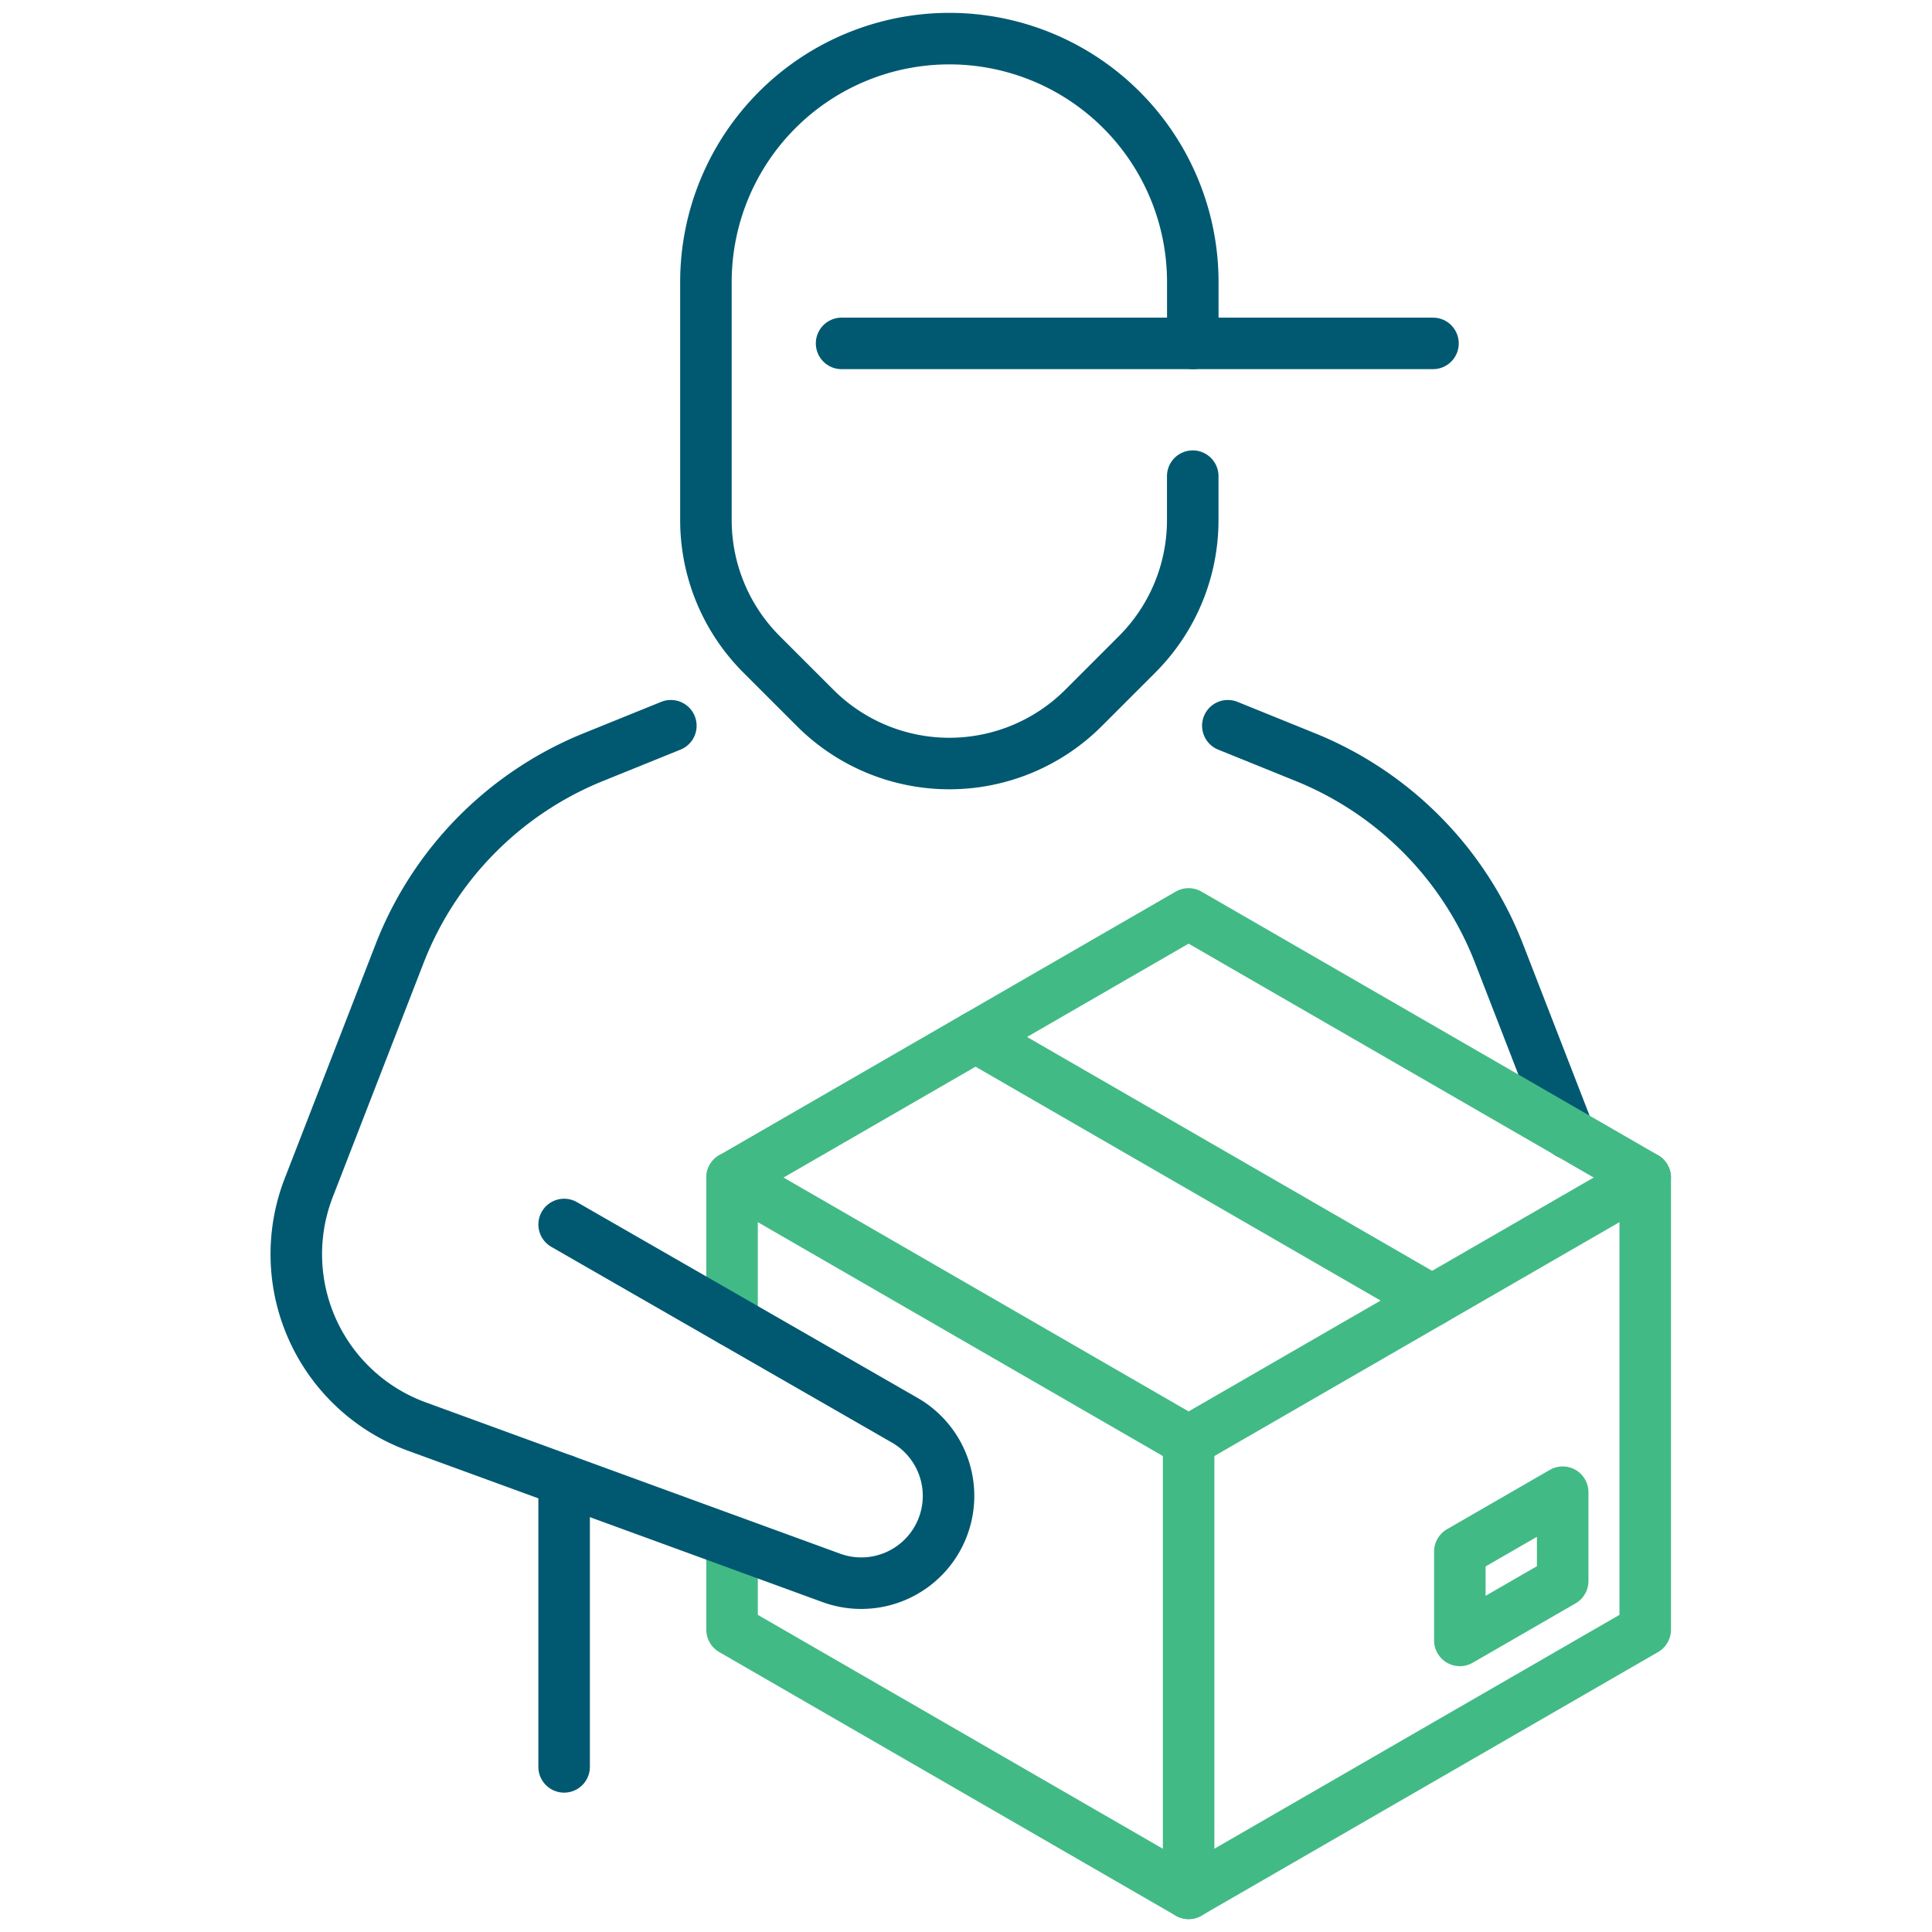
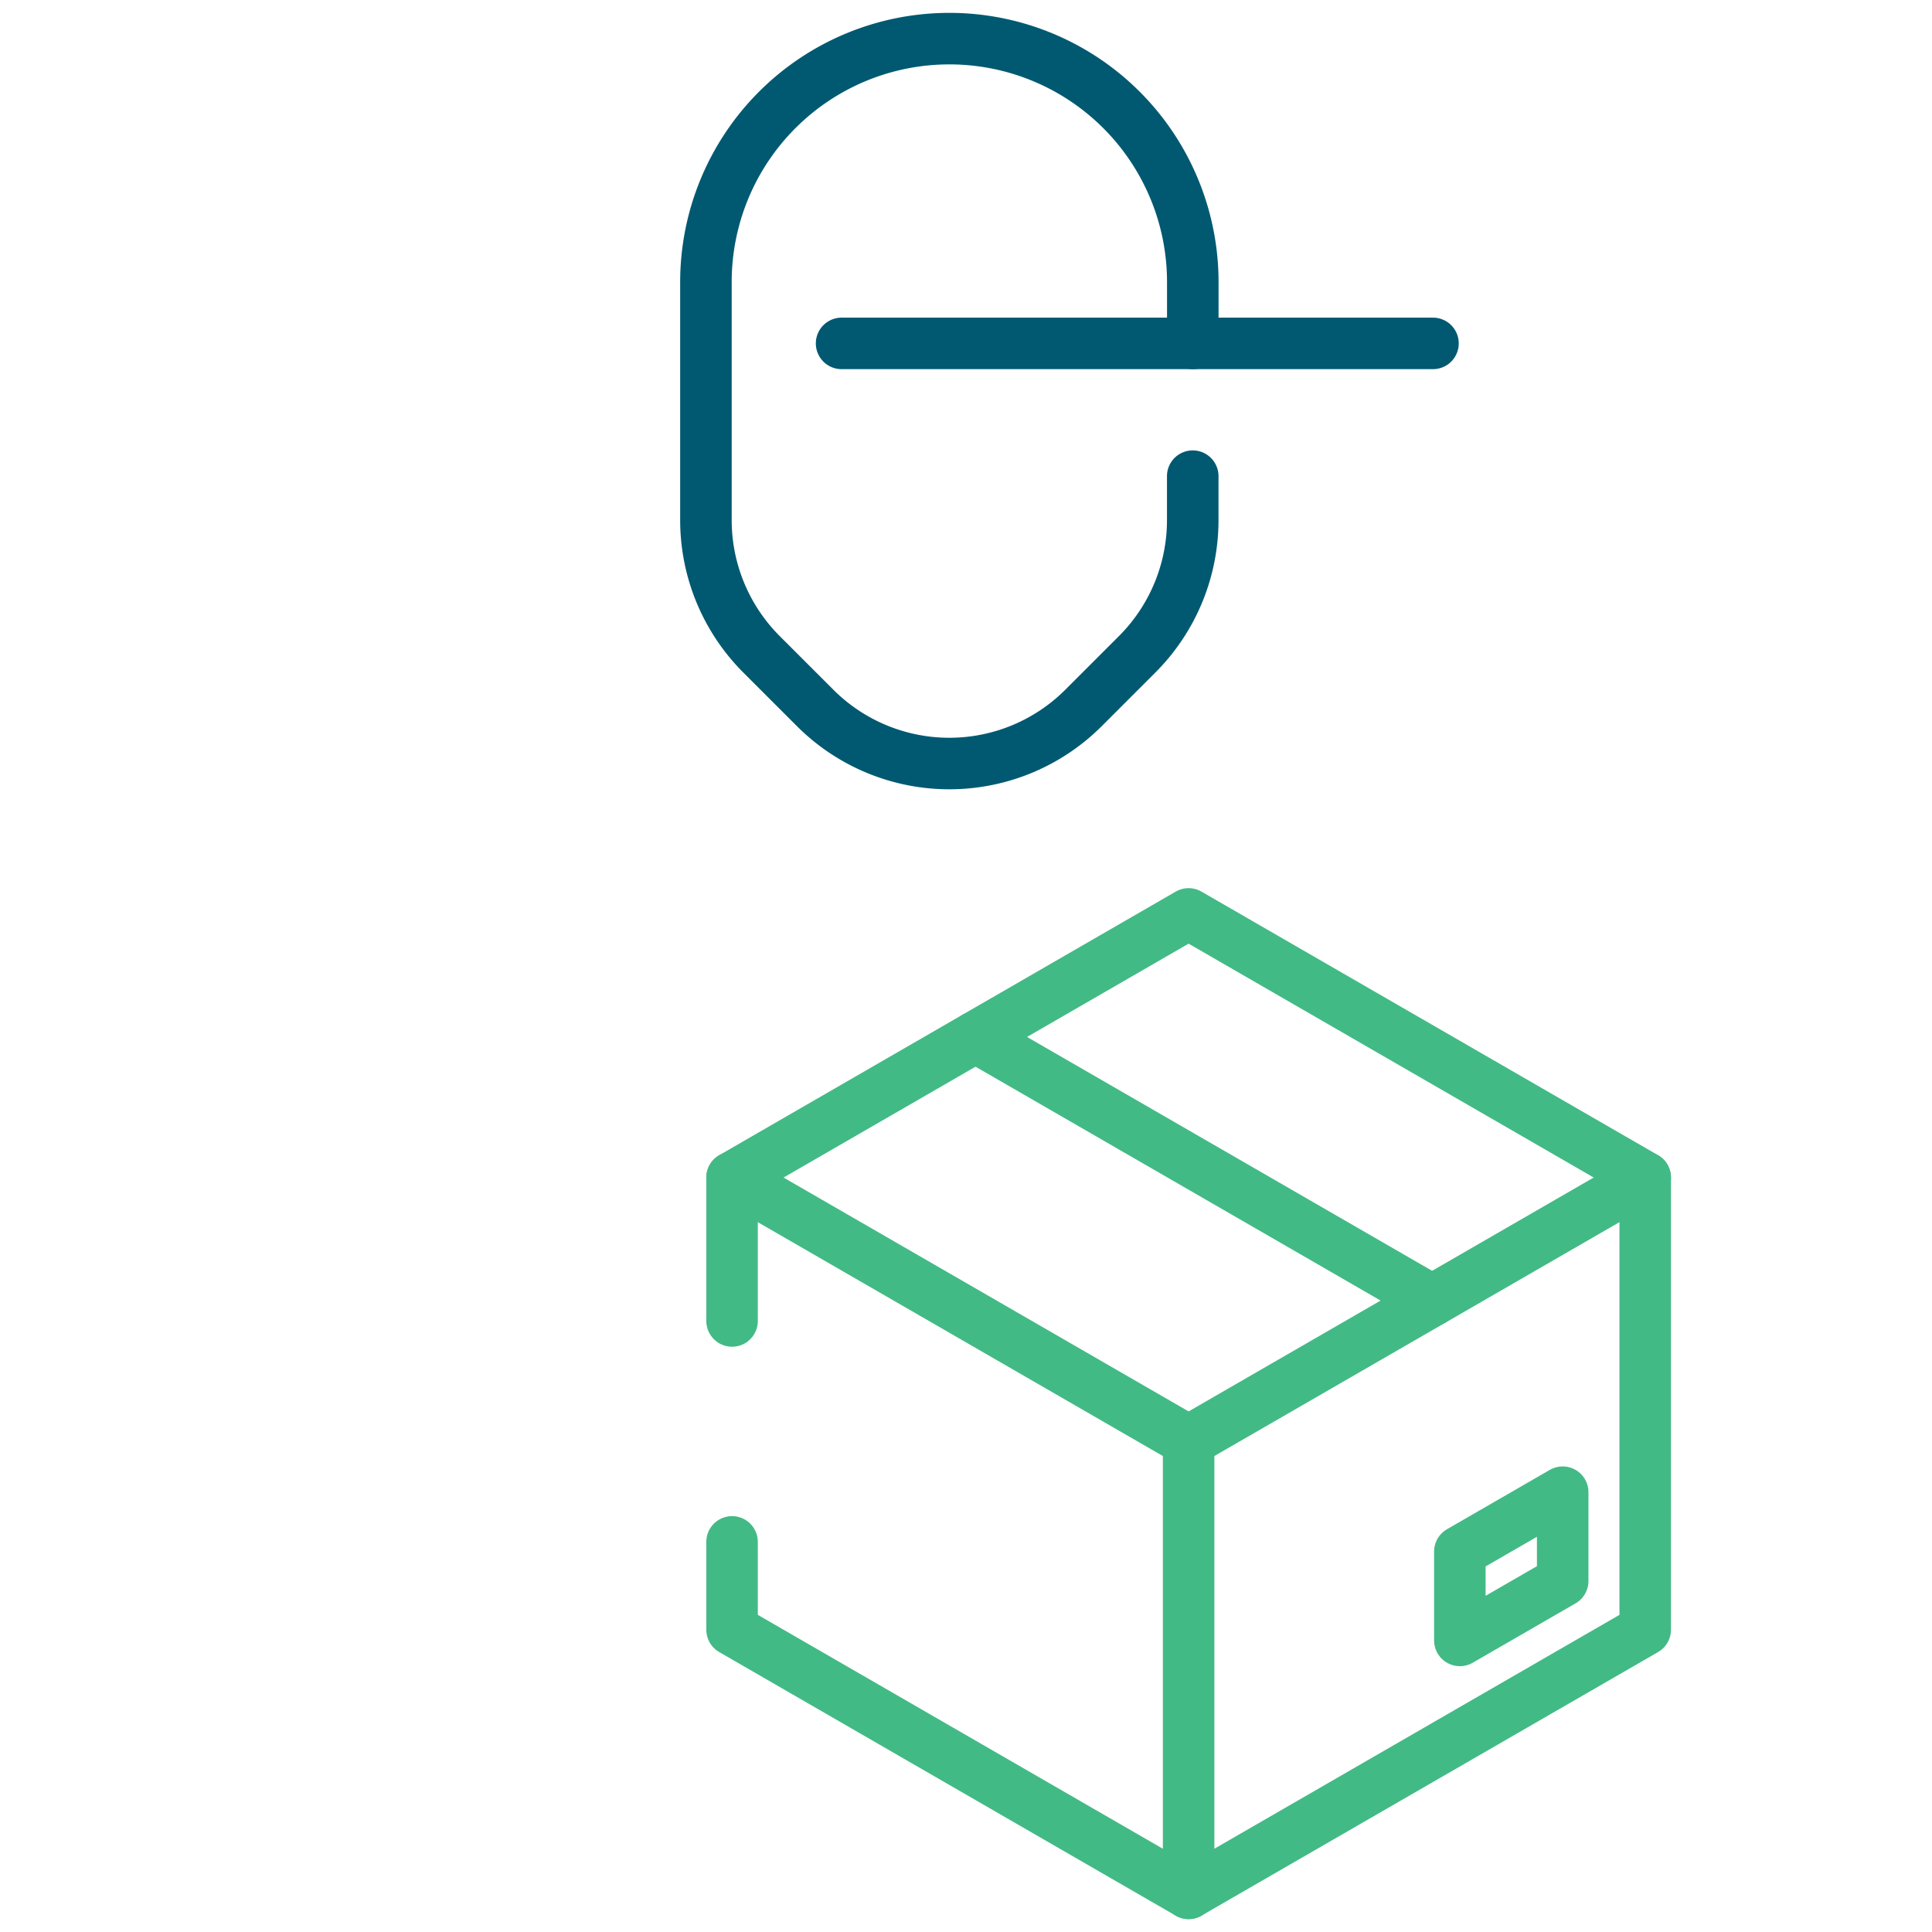
<svg xmlns="http://www.w3.org/2000/svg" width="150" height="150" viewBox="0 0 150 150">
  <g transform="translate(-1413 -4272)">
    <rect width="150" height="150" transform="translate(1413 4272)" fill="none" />
    <g transform="translate(1436 4275)">
      <path d="M82.207,35.97v3.414A14.729,14.729,0,0,1,77.892,49.8l-4.166,4.166a14.732,14.732,0,0,1-20.834,0L48.726,49.8a14.732,14.732,0,0,1-4.315-10.417V20.9a18.9,18.9,0,0,1,37.8,0v4.763" transform="translate(-12.603 -2.001)" fill="none" stroke="#005971" stroke-linecap="round" stroke-linejoin="round" stroke-width="4" />
-       <line y2="22.25" transform="translate(20.798 111.93)" fill="none" stroke="#005971" stroke-linecap="round" stroke-linejoin="round" stroke-width="4" />
-       <path d="M98.439,73.129l6.028,2.441A27,27,0,0,1,119.5,90.829l5.418,13.96" transform="translate(-26.11 -19.783)" fill="none" stroke="#005971" stroke-linecap="round" stroke-linejoin="round" stroke-width="4" />
      <line x2="45.917" transform="translate(42.34 23.661)" fill="none" stroke="#005971" stroke-linecap="round" stroke-linejoin="round" stroke-width="4" />
      <g transform="translate(33.836 67.956)">
        <path d="M47.115,141.365v6.82L82.56,168.652l35.452-20.467V113.076L82.56,92.609,47.115,113.076v11.137" transform="translate(-47.114 -92.609)" fill="none" stroke="#42ba85" stroke-linecap="round" stroke-linejoin="round" stroke-width="4" />
        <path d="M118.011,119.9,82.562,140.367,47.114,119.9" transform="translate(-47.114 -99.432)" fill="none" stroke="#42ba85" stroke-linecap="round" stroke-linejoin="round" stroke-width="4" />
        <line y1="35.109" transform="translate(35.448 40.935)" fill="none" stroke="#42ba85" stroke-linecap="round" stroke-linejoin="round" stroke-width="4" />
        <path d="M130.441,159.372l-7.985,4.61v-6.9l7.985-4.609Z" transform="translate(-65.95 -107.576)" fill="none" stroke="#42ba85" stroke-linecap="round" stroke-linejoin="round" stroke-width="4" />
        <line x1="35.449" y1="20.466" transform="translate(18.905 9.554)" fill="none" stroke="#42ba85" stroke-linecap="round" stroke-linejoin="round" stroke-width="4" />
      </g>
-       <path d="M31.085,73.129,25.057,75.57A27,27,0,0,0,10.021,90.829L2.97,109a14.249,14.249,0,0,0,8.4,18.541L43.54,139.288a6.776,6.776,0,0,0,5.7-12.241L22.8,111.852" transform="translate(-2 -19.783)" fill="none" stroke="#005971" stroke-linecap="round" stroke-linejoin="round" stroke-width="4" />
    </g>
  </g>
</svg>